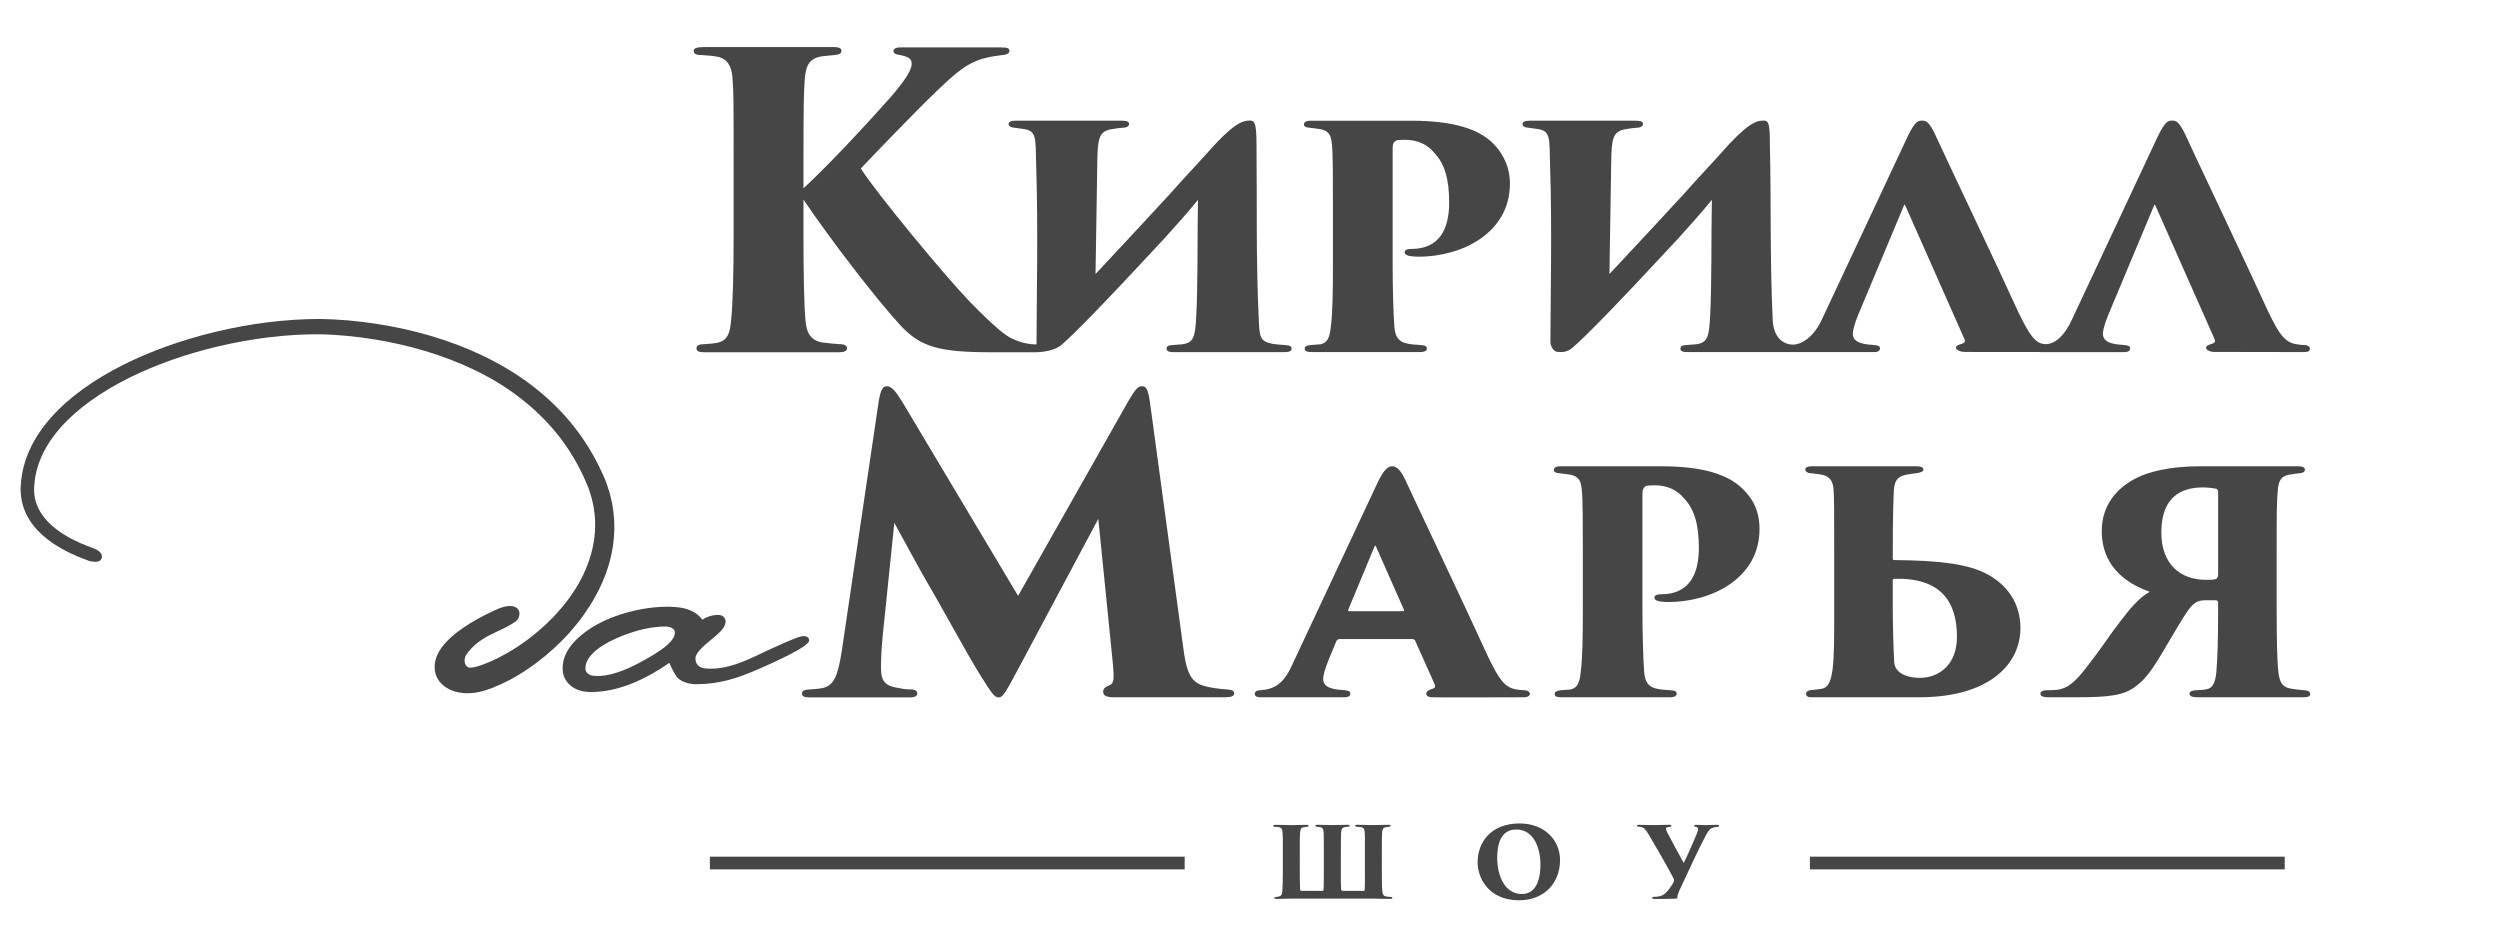
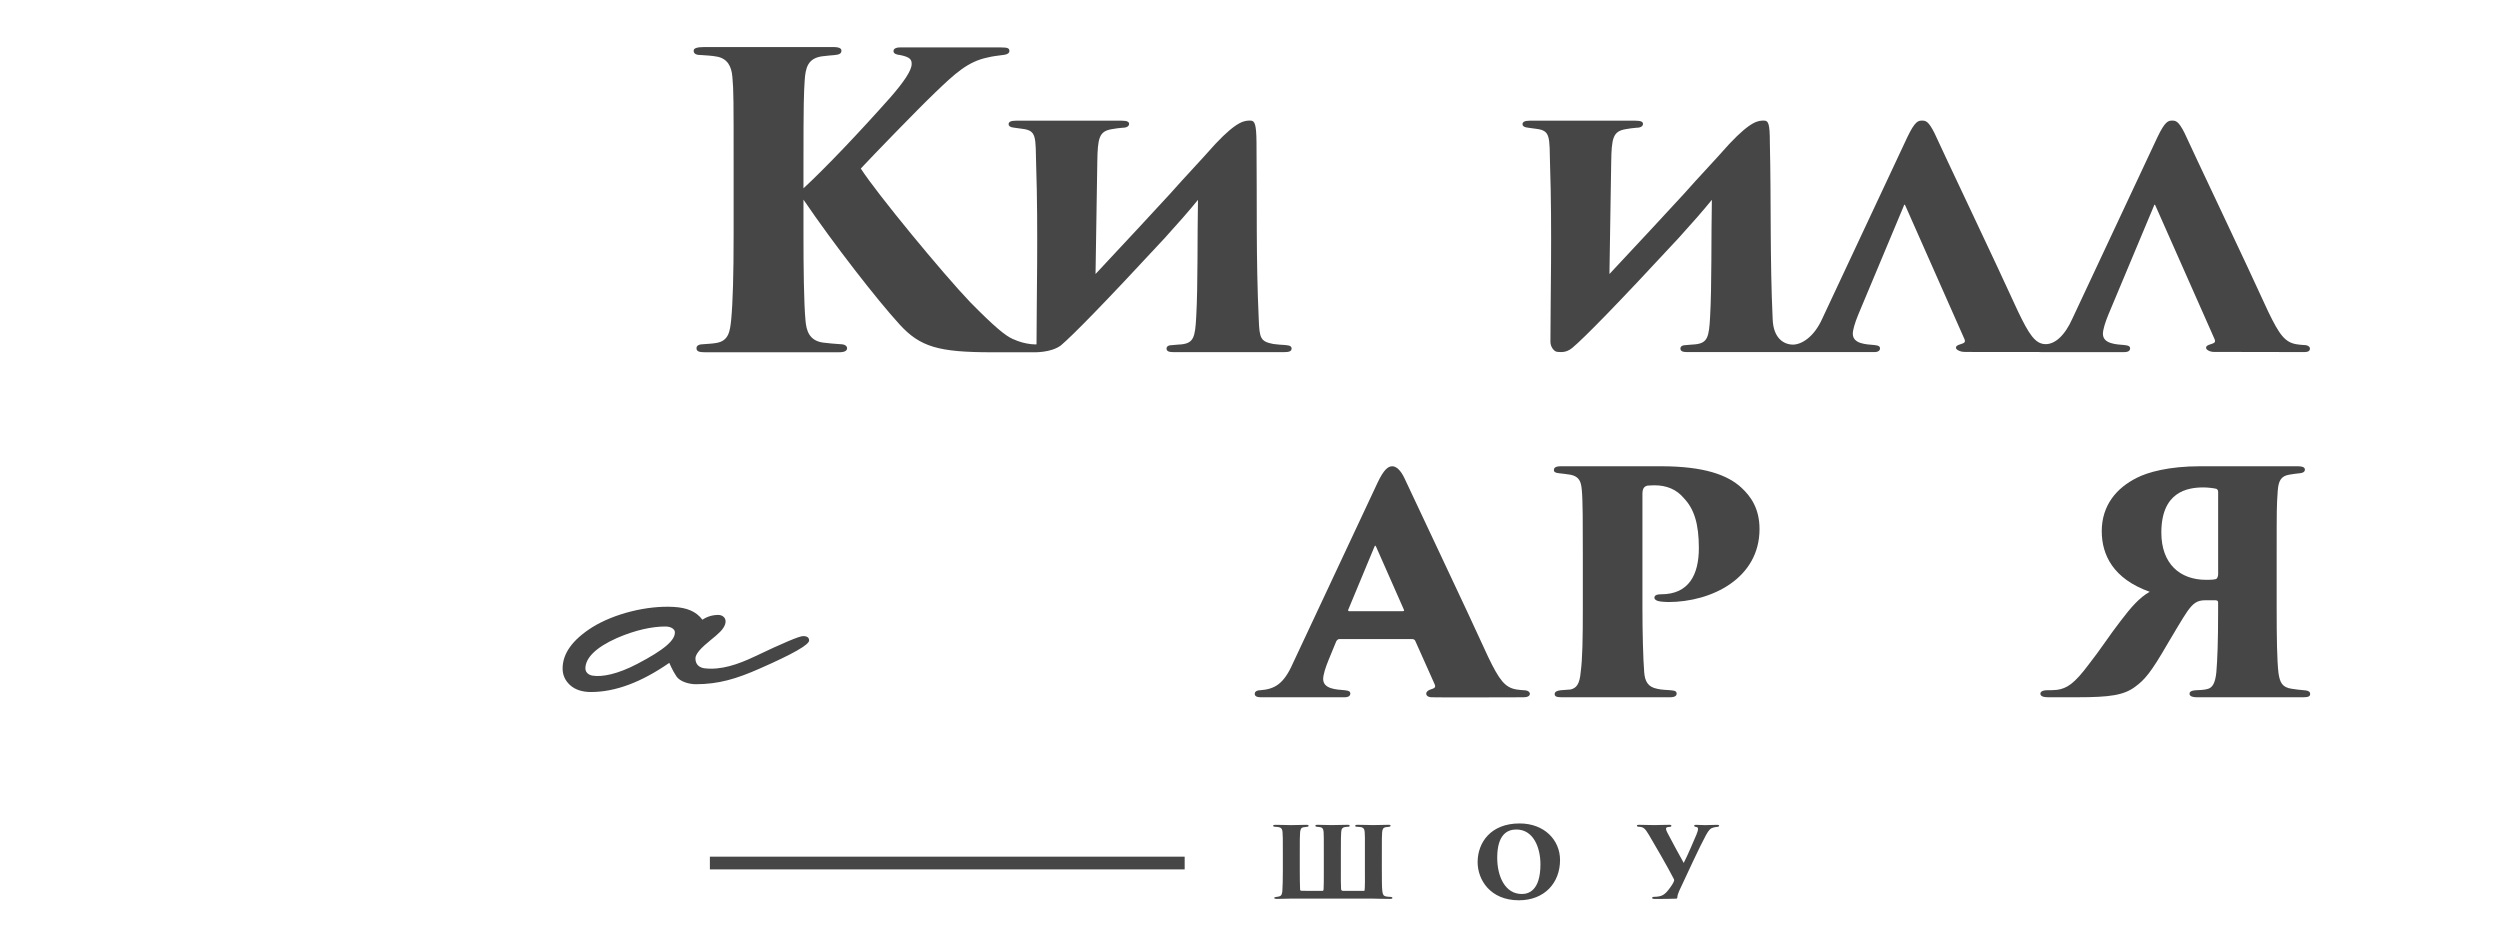
<svg xmlns="http://www.w3.org/2000/svg" version="1.1" id="Layer_1" x="0px" y="0px" viewBox="0 0 186 70" style="enable-background:new 0 0 186 70;" xml:space="preserve">
  <g>
    <g>
      <g>
        <g>
          <path style="fill:#474647;" d="M60.198,47.652c0,0.317-1.219,1.011-3.656,2.081c-1.744,0.773-3.082,1.173-4.776,1.173      c-0.496,0-1.175-0.191-1.436-0.579c-0.304-0.451-0.535-1.011-0.535-1.011c-2.081,1.447-4.023,2.17-5.826,2.17      c-0.654,0-1.169-0.169-1.546-0.505c-0.377-0.337-0.565-0.753-0.565-1.248c0-1.109,0.733-2.13,2.199-3.061      c1.625-1.011,4.085-1.638,6.093-1.516c0.929,0.057,1.635,0.317,2.11,0.951c0.357-0.238,0.753-0.357,1.189-0.357      c0.317,0,0.66,0.254,0.494,0.716c-0.135,0.375-0.474,0.675-1.089,1.171c-0.699,0.564-1.114,1.014-1.114,1.351      c0,0.516,0.372,0.697,0.687,0.734c1.209,0.143,2.478-0.286,3.726-0.881c2.12-1.011,3.319-1.516,3.596-1.516      C60.049,47.325,60.198,47.434,60.198,47.652z M50.204,46.975c-0.036-0.142-0.23-0.363-0.706-0.363      c-0.951,0-2.197,0.247-3.604,0.86c-1.605,0.713-2.341,1.508-2.341,2.26c0,0.297,0.251,0.494,0.529,0.534      c0.713,0.119,1.861-0.102,3.339-0.876C49.387,48.36,50.298,47.614,50.204,46.975z" />
        </g>
      </g>
-       <path style="fill:#474647;" d="M6.595,41.719c0,0-0.079-0.03-0.232-0.089c-0.155-0.063-0.376-0.138-0.68-0.27    c-0.153-0.07-0.324-0.148-0.512-0.234c-0.191-0.082-0.38-0.2-0.594-0.312C4.155,40.579,3.682,40.27,3.2,39.848    c-0.48-0.42-0.968-0.981-1.303-1.72c-0.162-0.369-0.285-0.781-0.334-1.216c-0.027-0.217-0.034-0.44-0.027-0.661l0-0.021    l0.002-0.046l0.003-0.037l0.007-0.075l0.014-0.151c0.009-0.101,0.018-0.203,0.028-0.306c0.115-0.907,0.409-1.811,0.878-2.676    c0.468-0.865,1.102-1.681,1.849-2.427c1.501-1.494,3.432-2.719,5.58-3.719c2.153-0.998,4.535-1.777,7.056-2.313    c1.261-0.267,2.557-0.473,3.879-0.602c0.331-0.032,0.663-0.054,0.997-0.082c0.334-0.017,0.669-0.036,1.006-0.048    c0.338-0.005,0.672-0.018,1.015-0.015c0.345,0.004,0.683,0.015,1.023,0.033c1.358,0.073,2.716,0.236,4.067,0.485    c1.351,0.245,2.693,0.584,4.007,1.02c2.624,0.868,5.151,2.149,7.274,3.925c1.059,0.886,2.016,1.887,2.821,2.985    c0.807,1.099,1.461,2.275,1.976,3.502c0.03,0.074,0.061,0.144,0.09,0.222l0.083,0.25c0.054,0.166,0.113,0.334,0.161,0.499    c0.078,0.33,0.174,0.655,0.219,0.99c0.065,0.331,0.09,0.666,0.118,1c0.014,0.167,0.008,0.334,0.014,0.5l0.004,0.249l-0.012,0.248    c-0.051,1.325-0.4,2.591-0.9,3.727c-0.254,0.568-0.546,1.105-0.858,1.617c-0.323,0.504-0.657,0.992-1.024,1.438    c-0.72,0.906-1.521,1.685-2.341,2.371c-0.825,0.681-1.676,1.264-2.545,1.738c-0.437,0.233-0.878,0.44-1.324,0.617    c-0.111,0.045-0.226,0.083-0.338,0.124l-0.168,0.06l-0.183,0.055l-0.076,0.023c-0.023,0.007-0.051,0.015-0.089,0.024l-0.208,0.048    c-0.141,0.033-0.264,0.046-0.396,0.067c-0.527,0.057-1.083,0.034-1.644-0.188c-0.279-0.114-0.562-0.276-0.818-0.557    c-0.064-0.07-0.125-0.146-0.182-0.238c-0.057-0.083-0.108-0.193-0.151-0.299c-0.012-0.037,0.005,0.027-0.032-0.094l-0.004-0.016    l-0.009-0.033l-0.018-0.068c-0.023-0.107-0.044-0.235-0.048-0.329c-0.019-0.36,0.063-0.676,0.166-0.926    c0.105-0.252,0.23-0.458,0.357-0.632c0.258-0.348,0.524-0.603,0.777-0.827c0.508-0.441,0.981-0.748,1.395-1.003    c0.415-0.253,0.774-0.444,1.066-0.593c0.293-0.148,0.519-0.255,0.674-0.323c0.154-0.068,0.233-0.104,0.233-0.104    s1.036-0.5,1.498-0.038c0.268,0.268,0.117,0.745-0.079,0.9c-1.058,0.837-2.668,1.01-3.726,2.51    c-0.3,0.474-0.071,1.026,0.333,0.983c0.071-0.012,0.156-0.018,0.22-0.034l0.1-0.019c0.014-0.001,0.037-0.008,0.065-0.016    l0.077-0.021l0.125-0.035l0.136-0.047c0.091-0.032,0.184-0.06,0.276-0.097c0.371-0.141,0.75-0.312,1.133-0.508    c0.766-0.393,1.548-0.884,2.308-1.472c0.755-0.593,1.504-1.27,2.177-2.054c0.678-0.78,1.292-1.66,1.758-2.639    c0.46-0.978,0.783-2.051,0.854-3.17c0.038-0.558,0.019-1.127-0.077-1.692c-0.033-0.285-0.113-0.563-0.175-0.846    c-0.038-0.137-0.083-0.267-0.124-0.402l-0.062-0.202c-0.025-0.071-0.057-0.146-0.086-0.219c-0.452-1.119-1.045-2.221-1.772-3.237    c-0.727-1.02-1.598-1.955-2.572-2.792c-0.976-0.835-2.053-1.574-3.207-2.195c-1.152-0.623-2.371-1.141-3.624-1.566    c-1.253-0.425-2.54-0.761-3.841-1.006c-1.299-0.249-2.612-0.416-3.915-0.495c-0.325-0.02-0.652-0.033-0.97-0.038    c-0.321-0.005-0.648,0.007-0.971,0.009c-0.323,0.01-0.646,0.027-0.968,0.041c-0.322,0.025-0.643,0.045-0.962,0.074    c-1.278,0.118-2.535,0.311-3.759,0.564c-2.446,0.508-4.761,1.252-6.835,2.201c-2.07,0.95-3.911,2.114-5.3,3.484    c-0.693,0.684-1.267,1.419-1.683,2.181c-0.418,0.759-0.673,1.553-0.769,2.281c-0.017,0.195-0.035,0.388-0.052,0.577    c-0.005,0.178,0,0.348,0.02,0.514c0.037,0.331,0.129,0.64,0.252,0.923c0.256,0.565,0.643,1.023,1.051,1.38    c0.408,0.359,0.824,0.634,1.205,0.845c0.193,0.101,0.366,0.211,0.534,0.282c0.166,0.077,0.317,0.147,0.453,0.209    c0.278,0.122,0.518,0.205,0.666,0.266c0.153,0.059,0.232,0.09,0.232,0.09s0.736,0.226,0.618,0.716    C7.453,41.998,6.595,41.719,6.595,41.719z" />
    </g>
    <rect x="52.815" y="63.736" style="fill:#474647;" width="35.324" height="0.947" />
-     <rect x="134.658" y="63.736" style="fill:#474647;" width="35.324" height="0.947" />
    <g>
      <g>
        <path style="fill:#474647;" d="M102.81,64.764c0,0.693,0,1.232,0.036,1.539c0.029,0.241,0.08,0.357,0.284,0.394     c0.102,0.022,0.233,0.029,0.306,0.029c0.139,0.007,0.16,0.044,0.16,0.08c0,0.051-0.066,0.073-0.175,0.073     c-0.496,0-1.167-0.022-1.298-0.022h-6.096c-0.066,0-0.802,0.022-1.035,0.022c-0.08,0-0.19-0.015-0.19-0.066     c0-0.051,0.058-0.073,0.146-0.08c0.08-0.007,0.146-0.022,0.233-0.044c0.168-0.044,0.211-0.197,0.226-0.416     c0.022-0.306,0.036-0.817,0.036-1.509v-1.269c0-1.13,0-1.342-0.022-1.575c-0.015-0.211-0.066-0.335-0.277-0.379     c-0.095-0.022-0.197-0.022-0.277-0.029c-0.131-0.007-0.146-0.044-0.146-0.08c0-0.051,0.08-0.066,0.16-0.066     c0.423,0,0.992,0.022,1.159,0.022c0.277,0,0.846-0.022,1.159-0.022c0.131,0,0.16,0.029,0.16,0.073c0,0.036-0.029,0.073-0.16,0.08     c-0.051,0.007-0.124,0.015-0.219,0.029c-0.204,0.029-0.241,0.204-0.255,0.408c-0.022,0.233-0.022,0.54-0.022,1.451v1.312     c0,0.474,0.007,1.203,0.022,1.436c0.007,0.08,0.015,0.109,0.095,0.117c0.233,0.015,0.766,0.007,1.568,0.007     c0.073,0,0.08-0.036,0.088-0.168c0.015-0.292,0.015-0.591,0.015-1.283v-1.407c0-1.13,0-1.283-0.015-1.517     c-0.015-0.241-0.095-0.335-0.255-0.365c-0.095-0.015-0.153-0.015-0.211-0.022c-0.088-0.007-0.146-0.022-0.146-0.08     c0-0.044,0.015-0.073,0.168-0.073c0.292,0,0.977,0.022,1.035,0.022c0.066,0,0.926-0.022,1.196-0.022     c0.124,0,0.153,0.029,0.153,0.073c0,0.058-0.051,0.073-0.146,0.073c-0.073,0.007-0.131,0.015-0.204,0.022     c-0.211,0.036-0.27,0.16-0.284,0.394c-0.015,0.233-0.022,0.423-0.022,1.553v1.349c0,0.554-0.007,1.006,0.015,1.298     c0.007,0.102,0.029,0.153,0.168,0.153h1.539c0.022,0,0.044-0.015,0.044-0.044c0.029-0.233,0.029-0.941,0.022-1.422v-1.407     c0-1.13,0.007-1.261-0.015-1.495c-0.015-0.211-0.073-0.35-0.314-0.379c-0.088-0.007-0.16-0.015-0.262-0.022     c-0.095,0-0.131-0.029-0.131-0.073c0-0.044,0.044-0.073,0.168-0.073c0.423,0,1.057,0.022,1.13,0.022     c0.058,0,0.868-0.022,1.181-0.022c0.139,0,0.153,0.029,0.153,0.073c0,0.036-0.044,0.073-0.146,0.08     c-0.066,0.007-0.131,0.007-0.211,0.022c-0.19,0.036-0.248,0.146-0.27,0.379c-0.022,0.233-0.022,0.43-0.022,1.56V64.764z" />
        <path style="fill:#474647;" d="M109.935,64.144c0-1.458,0.977-2.88,3.121-2.88c1.852,0,3.011,1.24,3.011,2.72     c0,1.699-1.152,2.997-3.063,2.997C110.854,66.98,109.935,65.435,109.935,64.144z M114.609,64.304c0-1.21-0.503-2.589-1.794-2.589     c-0.671,0-1.422,0.372-1.422,2.1c0,1.378,0.576,2.698,1.83,2.698C113.675,66.514,114.609,66.317,114.609,64.304z" />
        <path style="fill:#474647;" d="M122.922,66.805c0-0.058,0.044-0.08,0.131-0.08c0.591-0.015,0.795-0.124,1.189-0.664     c0.102-0.139,0.233-0.328,0.292-0.481c0.036-0.088,0.029-0.131-0.015-0.211c-0.335-0.671-1.531-2.749-1.83-3.238     c-0.306-0.51-0.408-0.605-0.766-0.62c-0.08,0-0.139-0.036-0.139-0.08c0-0.051,0.058-0.066,0.146-0.066     c0.328,0,0.904,0.022,1.174,0.022c0.109,0,0.671-0.022,1.123-0.022c0.08,0,0.124,0.022,0.124,0.066     c0,0.044-0.036,0.088-0.117,0.088c-0.27,0.007-0.284,0.08-0.284,0.153c0,0.051,0.044,0.168,0.109,0.292     c0.066,0.139,1.086,2.034,1.21,2.239c0.335-0.656,0.758-1.67,0.955-2.129c0.066-0.168,0.109-0.299,0.109-0.394     c0-0.08-0.015-0.139-0.16-0.16c-0.08-0.007-0.124-0.036-0.124-0.08c0-0.058,0.044-0.073,0.168-0.073     c0.102,0,0.372,0.022,0.656,0.022c0.102,0,0.751-0.022,0.89-0.022c0.088,0,0.139,0.015,0.139,0.066     c0,0.051-0.051,0.08-0.146,0.088c-0.109,0.007-0.168,0.022-0.263,0.044c-0.219,0.051-0.343,0.16-0.569,0.569     c-0.489,0.897-1.429,2.953-1.779,3.697c-0.102,0.219-0.35,0.678-0.35,0.941c-0.007,0.051-0.022,0.08-0.073,0.088     c-0.109,0.015-1.305,0.022-1.655,0.022C122.98,66.878,122.922,66.856,122.922,66.805z" />
      </g>
    </g>
    <g>
-       <path style="fill:#474647;" d="M88.012,48.02c0.24,1.949,0.54,2.699,1.529,2.999c0.6,0.18,1.319,0.246,1.709,0.27    c0.396,0.024,0.579,0.105,0.574,0.303c-0.005,0.189-0.204,0.285-0.683,0.285c-2.489,0-4.795,0-8.324,0    c-0.571,0-0.742-0.178-0.743-0.407c-0.002-0.221,0.156-0.359,0.33-0.422c0.48-0.18,0.51-0.36,0.39-1.709l-1.08-10.736    l-6.178,11.576c-0.81,1.529-0.99,1.709-1.23,1.709c-0.33,0-0.51-0.3-1.35-1.619c-1.05-1.679-2.879-5.098-4.019-7.018    c-0.51-0.87-1.829-3.329-2.399-4.348l-0.87,8.457c-0.12,1.29-0.12,1.949-0.12,2.399c0,0.87,0.3,1.23,1.05,1.38    c0.45,0.09,0.719,0.152,1.11,0.15c0.372-0.002,0.538,0.124,0.54,0.286c0.002,0.19-0.12,0.314-0.6,0.314    c-1.32,0-6.208,0.001-7.317,0c-0.461,0-0.66-0.045-0.66-0.3c0-0.18,0.142-0.275,0.6-0.3c0.274-0.015,0.57-0.03,0.9-0.09    c0.87-0.18,1.17-0.87,1.47-2.849l2.729-18.443c0.162-1.003,0.33-1.17,0.63-1.17c0.33,0,0.649,0.368,1.17,1.23l8.577,14.365    l8.217-14.515c0.552-0.936,0.72-1.08,1.02-1.08s0.432,0.238,0.57,1.17L88.012,48.02z" />
      <path style="fill:#474647;" d="M99.651,47.547c-0.157,0-0.236,0.157-0.262,0.236l-0.551,1.338    c-0.236,0.577-0.394,1.102-0.394,1.391c0,0.761,0.997,0.787,1.601,0.84c0.341,0.026,0.42,0.131,0.42,0.236    c0,0.184-0.131,0.289-0.446,0.289c-1.155,0-5.065,0-6.193,0c-0.367,0-0.472-0.105-0.472-0.262c0-0.14,0.131-0.262,0.42-0.262    c1.052-0.083,1.732-0.446,2.414-1.994l6.298-13.435c0.49-1.04,0.813-1.233,1.102-1.233c0.262,0,0.607,0.241,0.918,0.918    c0.588,1.281,4.645,9.814,6.219,13.278c0.813,1.679,1.233,2.283,2.126,2.414c0.21,0.026,0.394,0.053,0.525,0.053    c0.289,0,0.446,0.131,0.446,0.262c0,0.184-0.21,0.262-0.472,0.262c-2.692,0-5.41,0.026-6.801,0c-0.315,0-0.436-0.135-0.436-0.266    c0-0.157,0.152-0.259,0.309-0.311c0.21-0.079,0.446-0.105,0.315-0.394l-1.443-3.228c-0.026-0.079-0.131-0.131-0.21-0.131H99.651z     M104.322,45.474c0.157,0,0.157-0.053,0.131-0.105l-2.073-4.697c-0.079-0.131-0.079-0.079-0.131,0.026l-1.942,4.671    c-0.026,0.079,0.026,0.105,0.079,0.105H104.322z" />
      <path style="fill:#474647;" d="M117.762,41.276c0-2.283,0-4.12-0.079-4.855c-0.052-0.577-0.184-0.971-0.84-1.102    c-0.341-0.052-0.577-0.079-0.813-0.105c-0.315-0.026-0.42-0.105-0.42-0.236c0-0.131,0.052-0.289,0.525-0.289    c0.918,0,6.35,0,7.426,0c3.254,0,4.986,0.656,6.009,1.601c0.672,0.629,1.338,1.522,1.338,3.07c0,3.674-3.569,5.432-6.797,5.432    c-0.157,0-0.604-0.026-0.761-0.079c-0.157-0.052-0.262-0.131-0.262-0.236c0-0.131,0.079-0.262,0.499-0.262    c2.073,0,2.808-1.469,2.808-3.438c0-1.784-0.341-2.913-1.128-3.726c-0.525-0.63-1.26-0.945-2.178-0.945    c-0.289,0-0.42,0.026-0.525,0.026c-0.21,0.053-0.367,0.184-0.367,0.604v8.528c0,1.732,0.052,3.805,0.131,4.75    c0.052,0.656,0.262,1.102,0.971,1.233c0.315,0.079,0.682,0.079,0.971,0.105c0.367,0.026,0.472,0.09,0.472,0.26    c0,0.15-0.131,0.265-0.499,0.265c-1.601,0-7.321,0-8.056,0c-0.394,0-0.522-0.071-0.52-0.241c0.002-0.184,0.206-0.258,0.468-0.284    c0.21-0.026,0.472-0.026,0.709-0.053c0.446-0.105,0.682-0.394,0.761-1.312c0.131-0.945,0.157-2.493,0.157-4.723V41.276z" />
-       <path style="fill:#474647;" d="M136.465,41.276c0-3.543,0-4.094-0.052-4.907c-0.105-1.102-0.84-1.05-1.627-1.155    c-0.262,0-0.472-0.105-0.472-0.289c0-0.131,0.105-0.236,0.577-0.236c0.945,0,6.796,0,7.662,0c0.394,0,0.551,0.105,0.551,0.236    c0,0.184-0.236,0.236-0.577,0.289c-1.181,0.131-1.548,0.262-1.627,1.286c-0.026,0.735-0.079,1.574-0.079,5.012    c0,0.131,0.026,0.157,0.105,0.157c3.333,0.026,5.406,0.289,6.77,0.971c1.679,0.84,2.624,2.283,2.624,4.094    c0,2.598-2.21,5.143-7.536,5.143c-0.929,0-6.946,0-7.998,0c-0.322,0-0.415-0.101-0.415-0.256c0-0.131,0.099-0.243,0.309-0.269    c0.21-0.026,0.551-0.053,0.84-0.105c0.945-0.131,0.945-1.811,0.945-5.983V41.276z M140.821,45.238    c0,1.102,0.052,3.018,0.105,4.015c0.026,0.367,0.21,0.63,0.472,0.813c0.446,0.315,1.102,0.367,1.417,0.367    c1.496,0,2.782-1.023,2.782-3.044c0-2.598-1.155-4.408-4.645-4.33c-0.105,0-0.131,0.052-0.131,0.157V45.238z" />
      <path style="fill:#474647;" d="M165.029,44.844c0-0.184-0.131-0.184-0.236-0.184c-0.236,0-0.499,0-0.735,0    c-0.604,0-0.892,0.236-1.312,0.813c-0.367,0.525-1.076,1.758-1.443,2.362c-1.286,2.231-1.732,2.729-2.44,3.254    c-0.84,0.63-1.863,0.787-4.304,0.787h-2.204c-0.315,0-0.551-0.079-0.551-0.262c0-0.131,0.131-0.262,0.525-0.262    c0.184,0,0.446,0,0.708-0.026c0.735-0.105,1.286-0.446,2.362-1.889c0.892-1.128,1.548-2.178,2.388-3.254    c0.735-0.971,1.391-1.732,2.152-2.152c-2.729-0.971-3.569-2.755-3.569-4.513c0-1.942,1.128-3.228,2.598-3.962    c0.814-0.42,2.388-0.866,4.723-0.866c1.863,0,6.193,0,7.216,0c0.472,0,0.577,0.105,0.577,0.262c0,0.105-0.079,0.236-0.42,0.262    c-0.21,0.026-0.499,0.052-0.761,0.105c-0.604,0.105-0.787,0.472-0.84,1.207c-0.079,1.155-0.079,1.233-0.079,4.776v3.962    c0,2.204,0.026,3.831,0.131,4.776c0.105,0.761,0.289,1.102,0.997,1.207c0.315,0.052,0.604,0.079,0.892,0.105    c0.446,0.026,0.472,0.184,0.472,0.289c0,0.157-0.131,0.236-0.499,0.236c-1.627,0-6.718,0-7.899,0    c-0.472,0-0.577-0.131-0.577-0.262c0-0.105,0.052-0.236,0.499-0.262c0.21,0,0.577-0.026,0.787-0.079    c0.446-0.079,0.63-0.499,0.709-1.26c0.079-0.945,0.131-2.283,0.131-4.487V44.844z M165.029,36.605    c0-0.105-0.026-0.184-0.131-0.236c-0.184-0.052-0.656-0.105-0.971-0.105c-1.207,0-3.123,0.341-3.123,3.359    c0,2.309,1.365,3.516,3.333,3.516c0.236,0,0.499,0,0.709-0.052c0.131-0.026,0.184-0.236,0.184-0.367V36.605z" />
    </g>
    <g>
      <path style="fill:#474647;" d="M95.623,25.67c-0.184,0-0.71-0.053-0.894-0.079c-0.946-0.184-1.025-0.421-1.078-1.84    c-0.21-4.521-0.123-8.511-0.167-13.157c-0.013-1.367-0.131-1.621-0.446-1.621c-0.394,0-0.938-0.045-2.62,1.742    c-1.235,1.393-2.181,2.366-3.391,3.732c-0.92,0.999-3.443,3.732-5.519,5.94l0.131-8.306c0.026-1.814,0.131-2.313,1.078-2.471    c0.289-0.053,0.499-0.079,0.788-0.105c0.394,0,0.499-0.158,0.499-0.289c0-0.158-0.158-0.237-0.552-0.237c-0.657,0-7.097,0-7.885,0    c-0.394,0-0.526,0.105-0.526,0.263c0,0.131,0.131,0.237,0.447,0.263c0.184,0.026,0.342,0.053,0.578,0.079    c1.078,0.131,0.972,0.604,1.025,2.733c0.158,4.678,0.026,10.382,0.026,13.299c0,0.017-0.231,0.001-0.397-0.011    c-0.481-0.06-0.841-0.15-1.382-0.391c-0.541-0.24-1.352-0.901-3.154-2.733c-2.013-2.103-6.969-8.11-8.14-9.943    c0.781-0.841,4.175-4.356,5.557-5.677c1.442-1.382,2.403-2.283,3.875-2.583c0.36-0.09,0.631-0.12,1.081-0.18    c0.391-0.03,0.541-0.15,0.541-0.3c0-0.21-0.12-0.27-0.631-0.27c-0.39,0-6.158,0-7.51,0c-0.33,0-0.481,0.12-0.481,0.27    c0,0.21,0.24,0.27,0.511,0.3c0.721,0.15,0.841,0.33,0.841,0.661c0,0.481-0.571,1.322-1.562,2.463    c-2.373,2.673-4.836,5.257-6.488,6.789v-1.802c0-4.656,0.03-5.257,0.09-6.218c0.06-0.961,0.24-1.652,1.292-1.802    c0.451-0.06,0.631-0.06,0.901-0.09c0.39-0.03,0.541-0.12,0.541-0.33c0-0.15-0.12-0.27-0.631-0.27c-1.081,0-8.261,0-9.552,0    c-0.571,0-0.811,0.09-0.811,0.27c0,0.27,0.24,0.33,0.631,0.33c0.3,0.03,0.691,0.03,1.141,0.12c0.721,0.15,1.051,0.691,1.111,1.532    c0.09,0.961,0.09,1.802,0.09,6.458v5.287c0,2.914-0.06,5.016-0.18,6.278c-0.09,0.871-0.18,1.592-1.111,1.742    c-0.33,0.06-0.631,0.06-0.931,0.09c-0.33,0-0.541,0.09-0.541,0.3c0,0.24,0.21,0.3,0.601,0.3c0.991,0,8.05,0,10.033,0    c0.451,0,0.571-0.15,0.571-0.3c0-0.15-0.15-0.3-0.511-0.3c-0.391-0.03-0.871-0.06-1.292-0.12c-1.021-0.15-1.232-0.901-1.292-1.652    c-0.12-1.262-0.15-3.995-0.15-6.338v-2.643c2.223,3.274,5.497,7.48,7.149,9.282c1.532,1.682,2.914,2.073,6.879,2.073h2.944    c0.167,0,1.43,0.056,2.186-0.516c0.867-0.736,3.122-3.017,7.722-7.985c1.025-1.13,1.787-1.998,2.471-2.839    c-0.053,2.733,0,6.439-0.131,8.7c-0.079,1.498-0.184,1.945-1.078,2.05c-0.289,0.026-0.421,0.026-0.657,0.053    c-0.342,0-0.473,0.105-0.473,0.263c0,0.184,0.158,0.263,0.499,0.263c0.867,0,7.307,0,8.253,0c0.342,0,0.552-0.053,0.552-0.263    C96.096,25.801,96.017,25.696,95.623,25.67z" />
-       <path style="fill:#474647;" d="M99.171,15.577c0-2.287,0-4.126-0.079-4.862c-0.053-0.578-0.184-0.972-0.841-1.104    c-0.342-0.053-0.578-0.079-0.815-0.105c-0.315-0.026-0.421-0.105-0.421-0.237c0-0.131,0.053-0.289,0.526-0.289    c0.92,0,6.361,0,7.438,0c3.259,0,4.994,0.657,6.019,1.603c0.526,0.499,1.341,1.524,1.341,3.075c0,3.68-3.575,5.441-6.807,5.441    c-0.158,0-0.604-0.026-0.762-0.079c-0.158-0.053-0.263-0.131-0.263-0.237c0-0.131,0.079-0.263,0.499-0.263    c2.076,0,2.812-1.472,2.812-3.443c0-1.787-0.342-2.917-1.13-3.732c-0.526-0.631-1.262-0.946-2.182-0.946    c-0.289,0-0.421,0.026-0.526,0.026c-0.21,0.053-0.368,0.184-0.368,0.604v8.542c0,1.735,0.053,3.811,0.131,4.757    c0.053,0.657,0.263,1.104,0.972,1.235c0.315,0.079,0.683,0.079,0.973,0.105c0.368,0.026,0.473,0.105,0.473,0.289    c0,0.105-0.131,0.237-0.499,0.237c-1.603,0-7.333,0-8.069,0c-0.394,0-0.526-0.105-0.526-0.263c0-0.184,0.21-0.237,0.473-0.263    c0.21-0.026,0.473-0.026,0.71-0.053c0.447-0.105,0.683-0.394,0.762-1.314c0.131-0.946,0.158-2.497,0.158-4.731V15.577z" />
      <path style="fill:#474647;" d="M171.417,25.67c-0.131,0-0.315-0.026-0.526-0.053c-0.894-0.131-1.314-0.736-2.129-2.418    c-1.577-3.469-5.651-12.012-6.229-13.299c-0.447-0.894-0.657-0.927-0.92-0.927c-0.289,0-0.526,0.033-1.104,1.242l-6.308,13.457    c-0.592,1.342-1.333,1.928-1.99,1.932c-0.799,0.008-1.265-0.769-2.057-2.405c-1.577-3.469-5.651-12.012-6.229-13.299    c-0.447-0.894-0.657-0.927-0.92-0.927c-0.289,0-0.526,0.033-1.104,1.242l-6.308,13.457c-0.636,1.443-1.586,1.963-2.192,1.967    c-0.685-0.004-1.462-0.469-1.514-1.888c-0.21-4.521-0.105-8.636-0.21-13.157c0-1.367-0.105-1.621-0.421-1.621    c-0.394,0-0.92-0.045-2.602,1.742c-1.235,1.393-2.182,2.366-3.391,3.732c-0.92,0.999-3.443,3.732-5.52,5.94l0.131-8.306    c0.026-1.814,0.131-2.313,1.078-2.471c0.289-0.053,0.499-0.079,0.788-0.105c0.394,0,0.499-0.158,0.499-0.289    c0-0.158-0.158-0.237-0.552-0.237c-0.657,0-7.097,0-7.885,0c-0.394,0-0.526,0.105-0.526,0.263c0,0.131,0.131,0.237,0.447,0.263    c0.184,0.026,0.342,0.053,0.578,0.079c1.078,0.131,0.973,0.604,1.025,2.733c0.158,4.678,0.026,10.192,0.026,13.11    c0,0.373,0.271,0.752,0.534,0.752c0.184,0,0.606,0.107,1.095-0.3c0.874-0.728,3.312-3.207,7.911-8.174    c1.025-1.13,1.787-1.998,2.471-2.839c-0.053,2.733,0,6.439-0.131,8.7c-0.079,1.498-0.184,1.945-1.078,2.05    c-0.289,0.026-0.421,0.026-0.657,0.053c-0.342,0-0.473,0.105-0.473,0.263c0,0.184,0.158,0.263,0.499,0.263    c0.764,0,5.855,0,7.701,0c0.248,0,0.44,0,0.552,0c1.526,0,4.641,0,5.651,0c0.315,0,0.447-0.105,0.447-0.289    c0-0.105-0.079-0.21-0.421-0.237c-0.605-0.053-1.603-0.079-1.603-0.841c0-0.289,0.158-0.815,0.394-1.393l3.39-8.095    c0.026-0.105,0.079-0.184,0.131-0.026l4.389,9.909c0.131,0.289-0.105,0.315-0.315,0.394c-0.158,0.053-0.315,0.105-0.315,0.263    c0,0.131,0.309,0.3,0.624,0.3c1.201,0.023,3.285-0.002,5.538,0.008c0.044,0.004,0.091,0.008,0.146,0.008c1.13,0,5.046,0,6.203,0    c0.315,0,0.447-0.105,0.447-0.289c0-0.105-0.079-0.21-0.421-0.237c-0.604-0.053-1.603-0.079-1.603-0.841    c0-0.289,0.158-0.815,0.394-1.393l3.391-8.095c0.026-0.105,0.079-0.184,0.131-0.026l4.389,9.909    c0.131,0.289-0.105,0.315-0.315,0.394c-0.158,0.053-0.315,0.105-0.315,0.263c0,0.131,0.266,0.3,0.581,0.3    c1.761,0,4.093,0,6.733,0.012c0.263,0.001,0.413-0.075,0.413-0.259C171.864,25.801,171.706,25.67,171.417,25.67z" />
    </g>
  </g>
</svg>